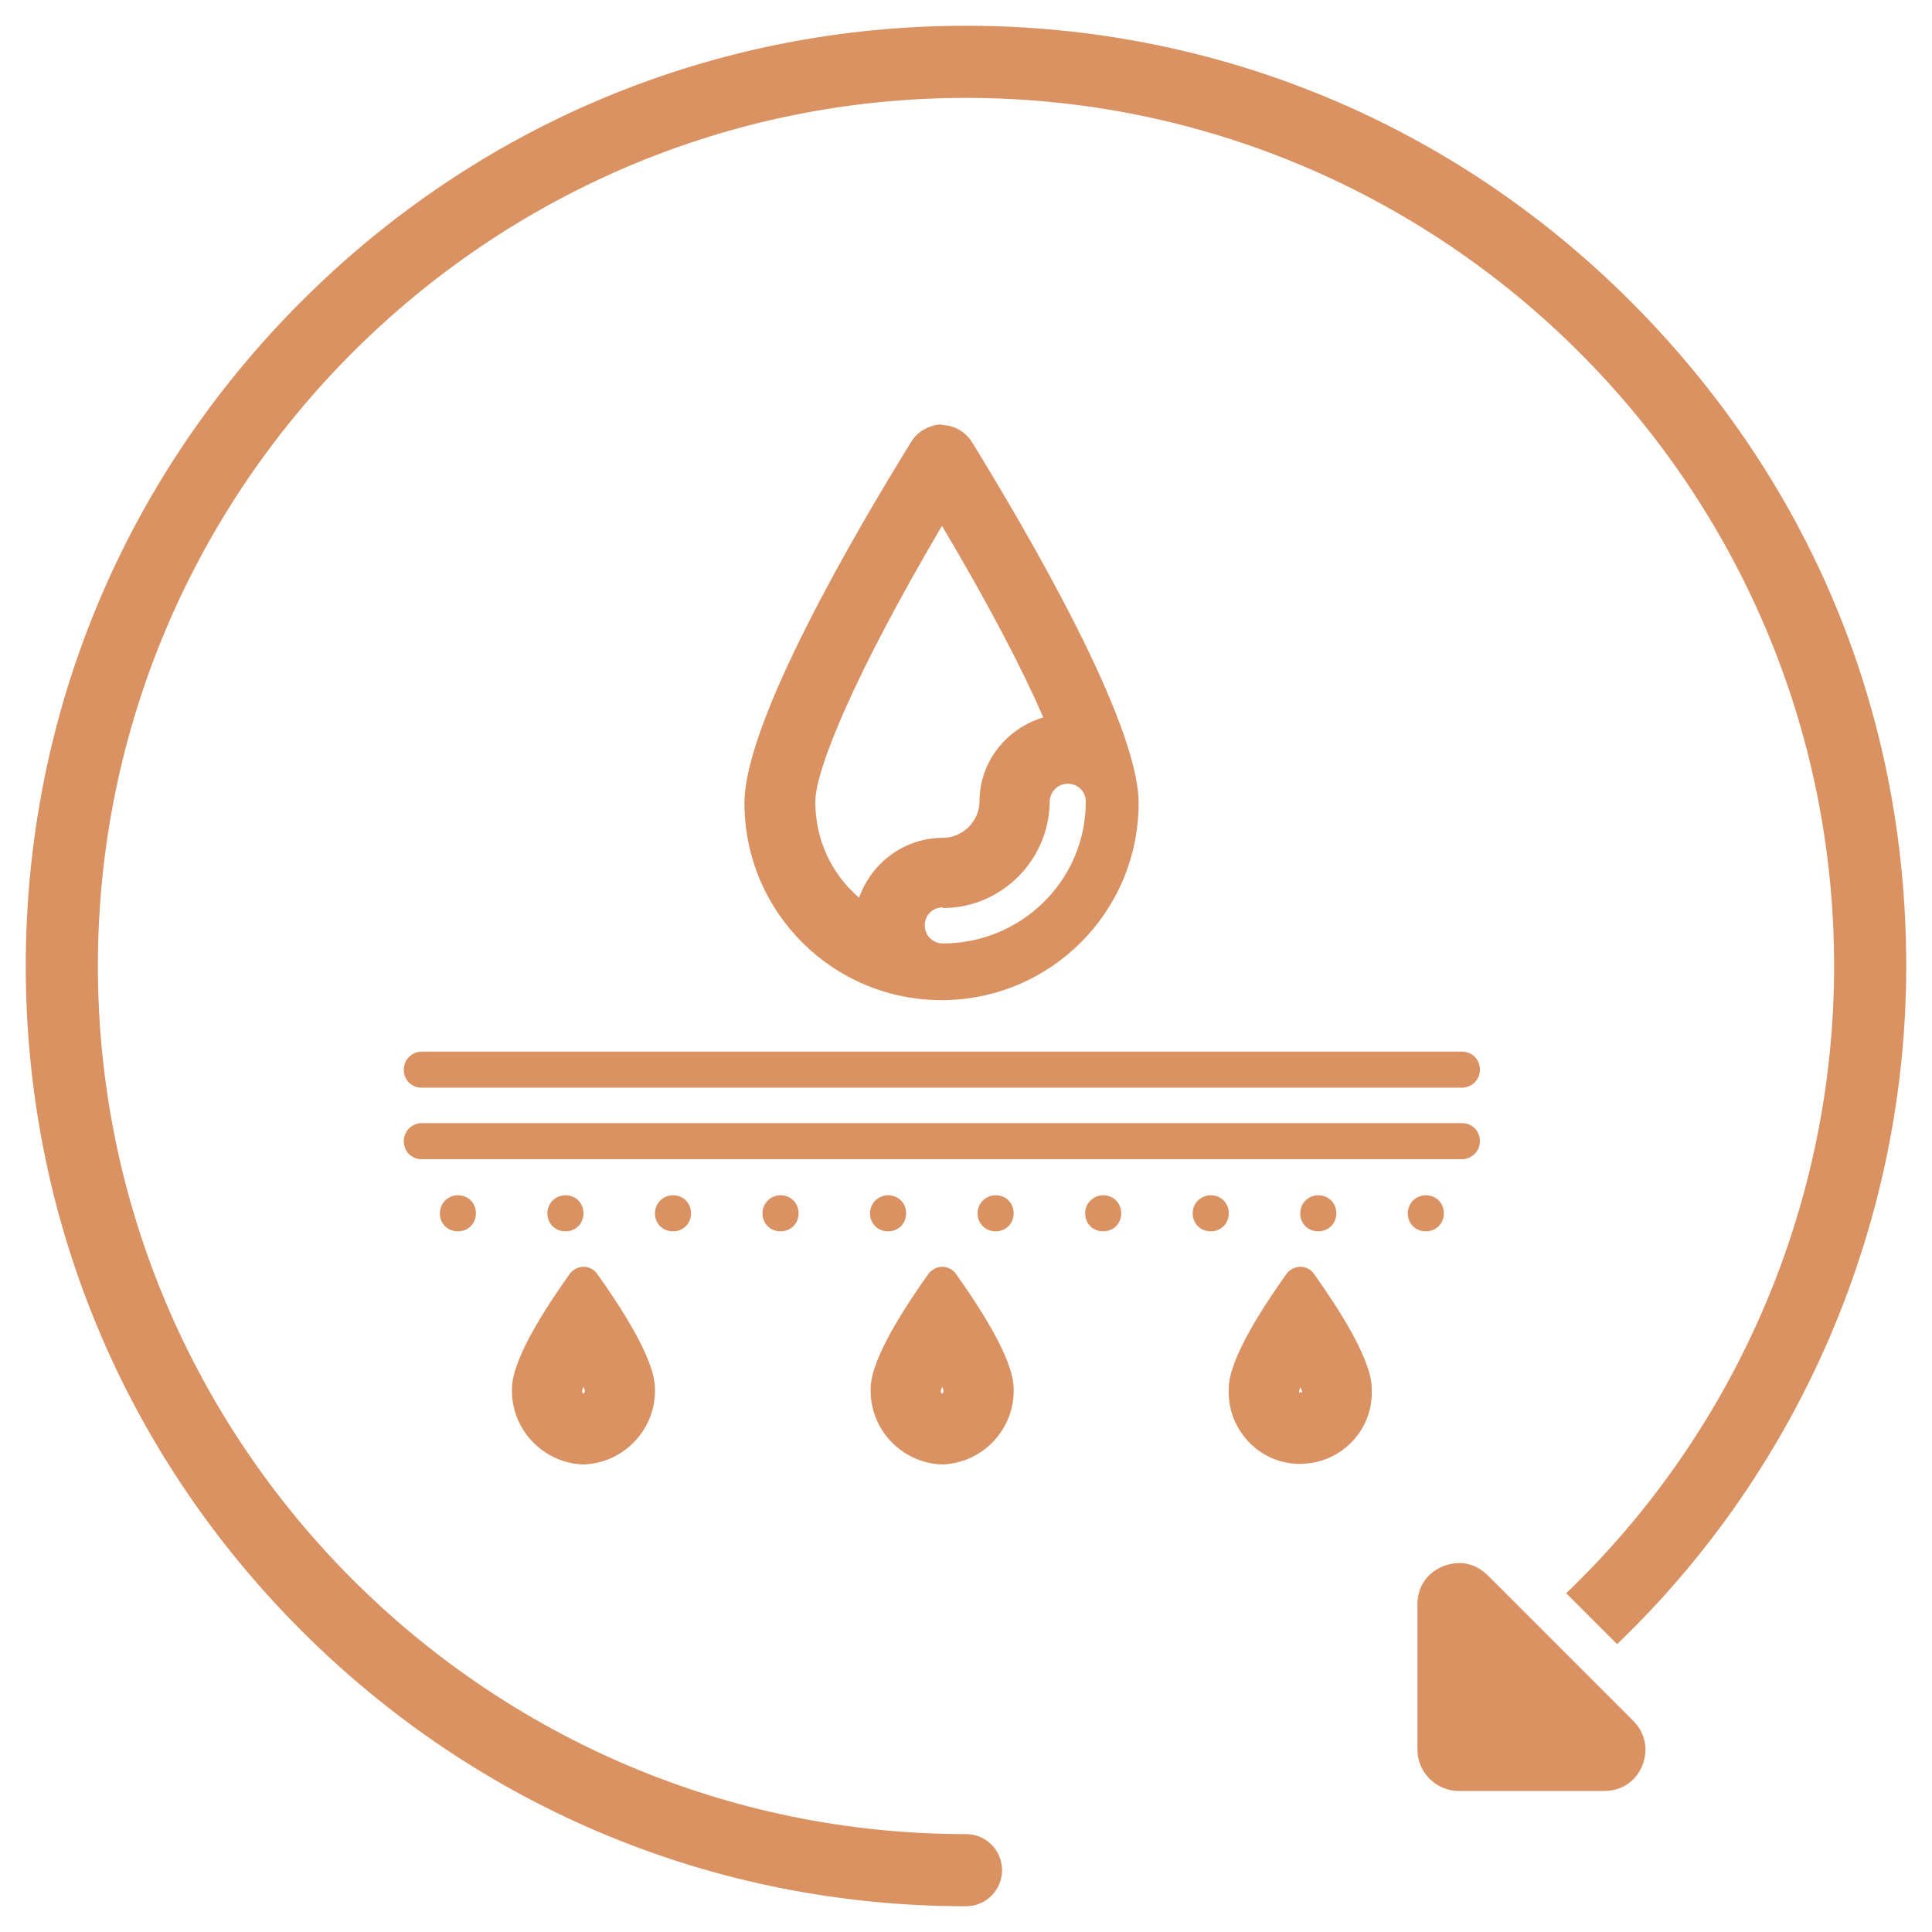
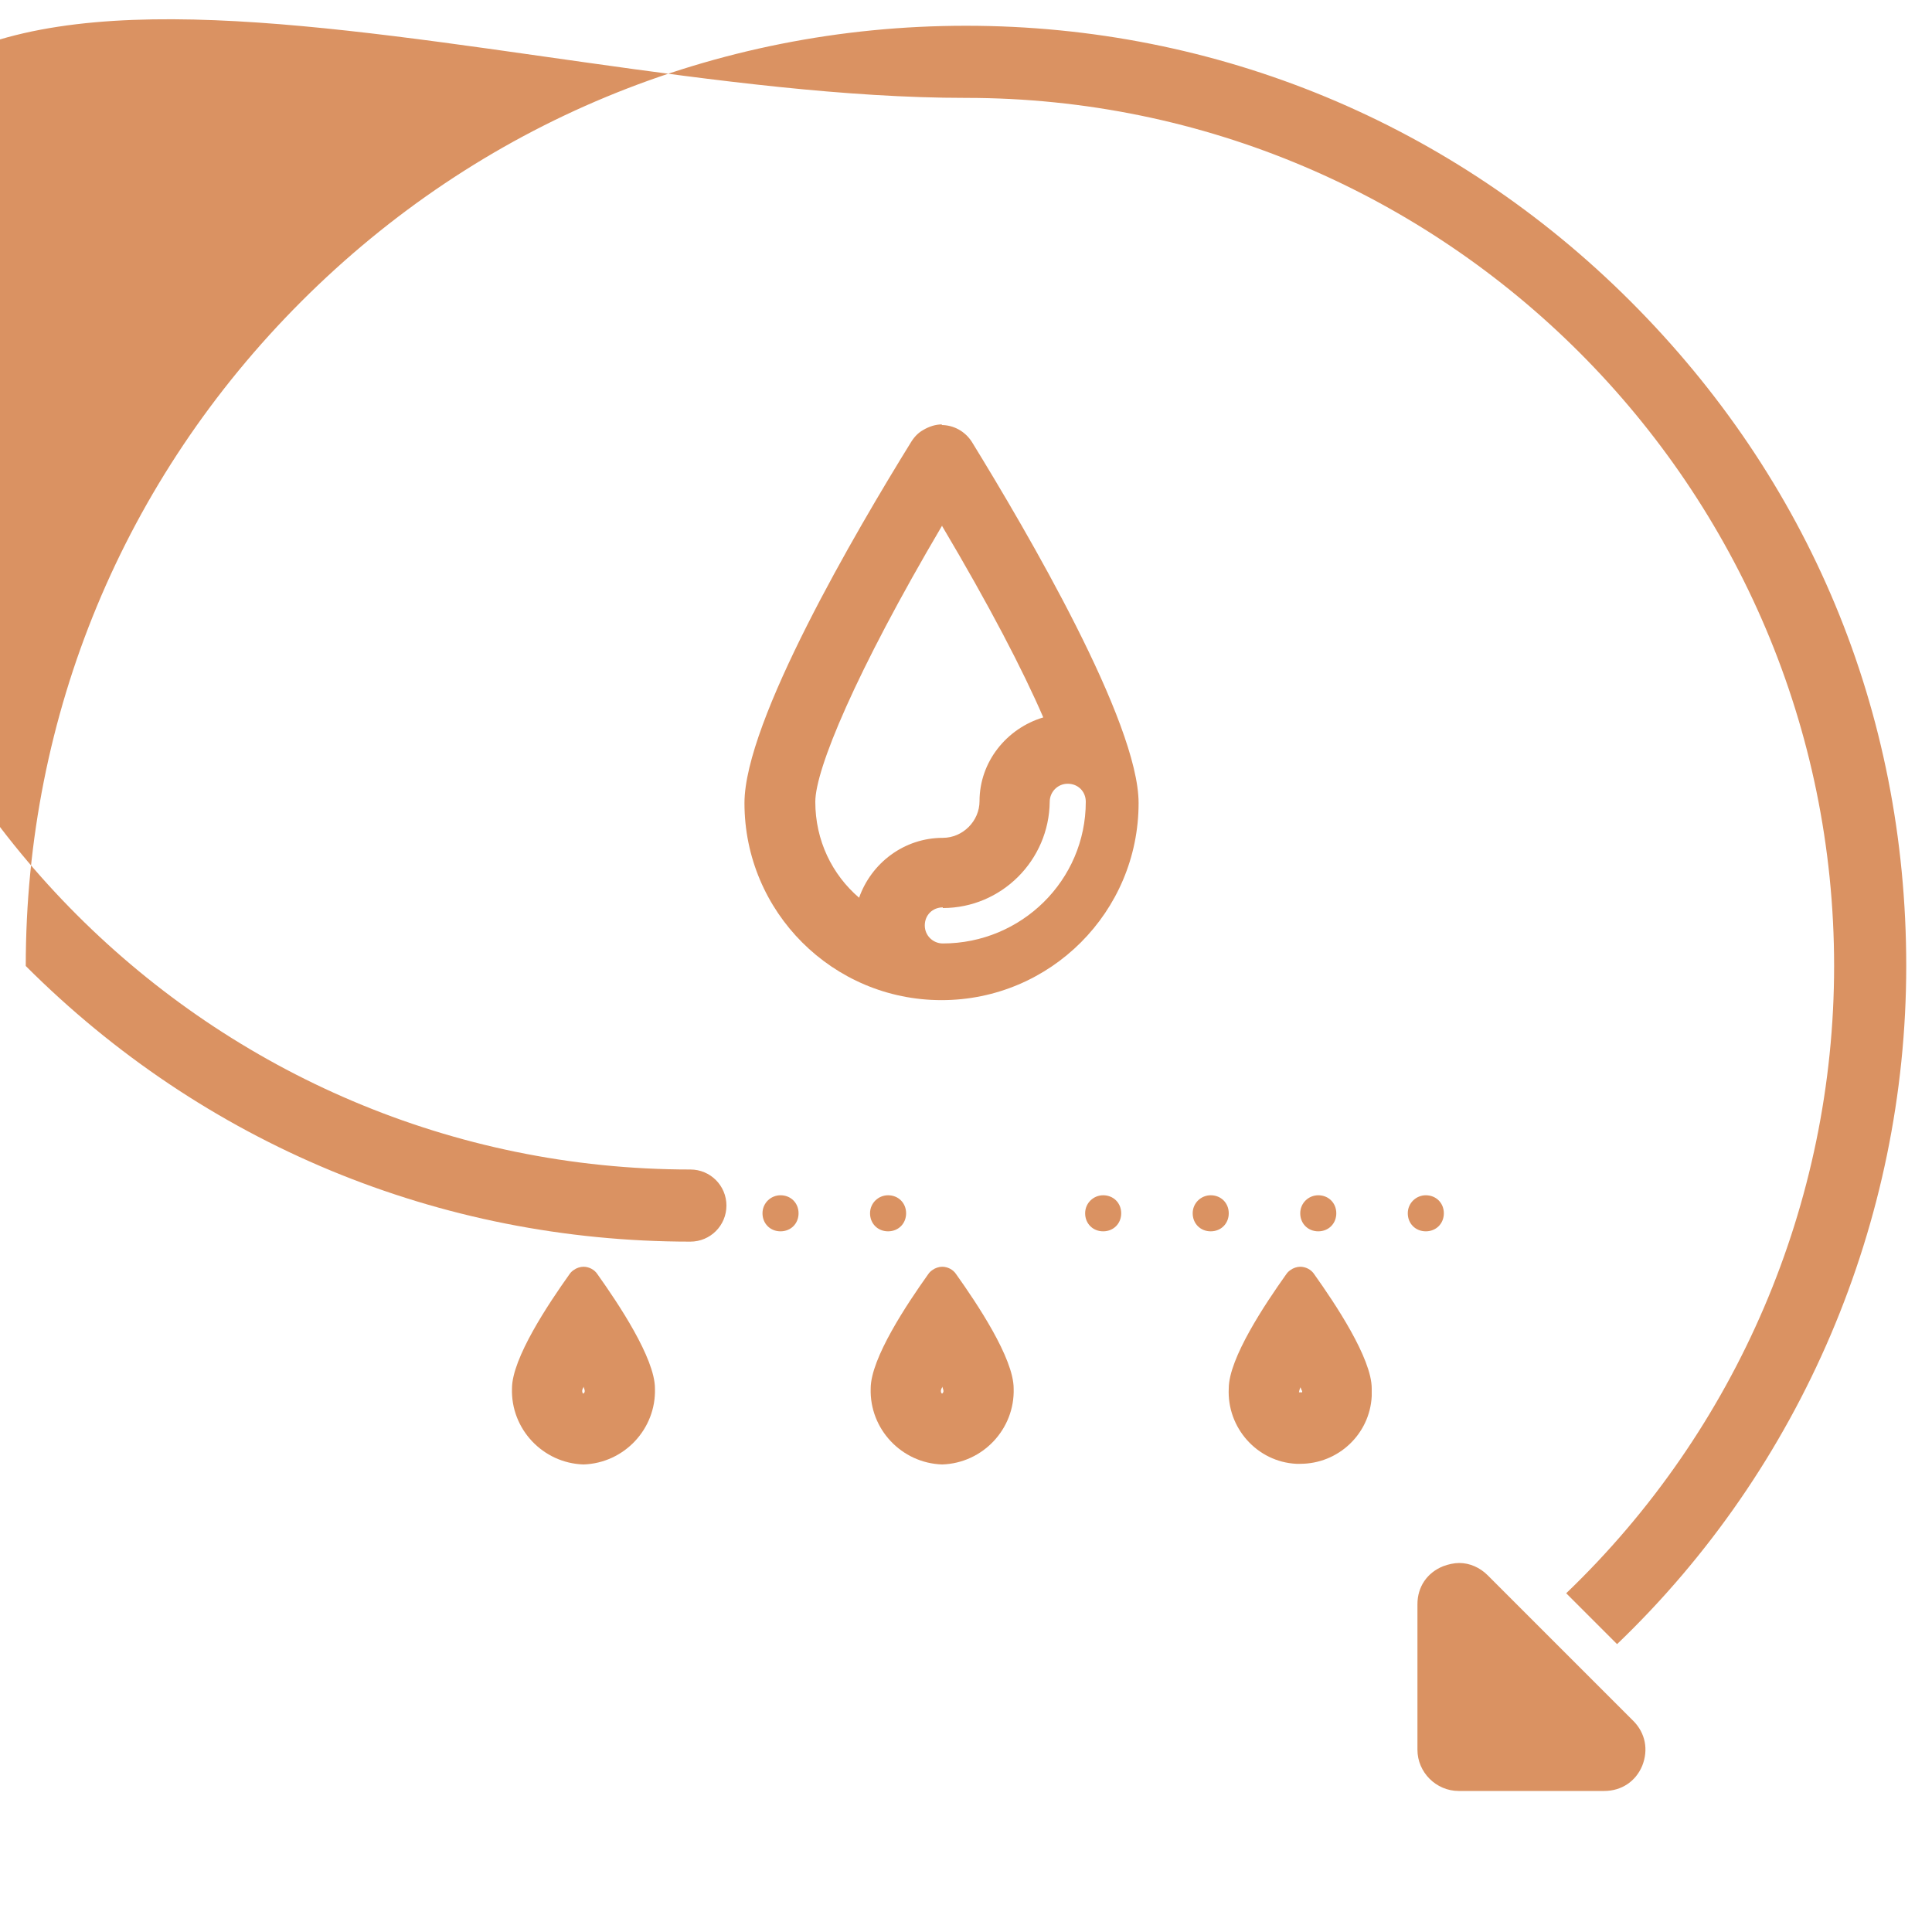
<svg xmlns="http://www.w3.org/2000/svg" viewBox="0 0 30 30" id="a">
-   <path style="fill:#da9262;" d="M22.7,16.33H6.55c-.15,0-.28.12-.28.28s.12.28.28.28h16.15c.15,0,.28-.12.28-.28s-.12-.28-.28-.28h0Z" />
-   <path style="fill:#da9262;" d="M22.7,17.44H6.55c-.15,0-.28.12-.28.28s.12.28.28.28h16.15c.15,0,.28-.12.28-.28s-.12-.28-.28-.28h0Z" />
-   <path style="fill:#da9262;" d="M7.11,18.56c-.15,0-.28.12-.28.28s.12.28.28.28.28-.12.28-.28-.12-.28-.28-.28h0Z" />
  <path style="fill:#da9262;" d="M8.78,18.56c-.15,0-.28.12-.28.28s.12.28.28.28.28-.12.28-.28-.12-.28-.28-.28h0Z" />
  <path style="fill:#da9262;" d="M10.45,18.56c-.15,0-.28.12-.28.28s.12.28.28.28.28-.12.28-.28-.12-.28-.28-.28h0Z" />
  <path style="fill:#da9262;" d="M12.12,18.56c-.15,0-.28.12-.28.28s.12.28.28.28.28-.12.28-.28-.12-.28-.28-.28h0Z" />
  <path style="fill:#da9262;" d="M13.79,18.56c-.15,0-.28.12-.28.28s.12.28.28.28.28-.12.28-.28-.12-.28-.28-.28h0Z" />
-   <path style="fill:#da9262;" d="M15.46,18.56c-.15,0-.28.12-.28.28s.12.28.28.28.28-.12.28-.28-.12-.28-.28-.28h0Z" />
  <path style="fill:#da9262;" d="M17.13,18.56c-.15,0-.28.12-.28.28s.12.28.28.28.28-.12.28-.28-.12-.28-.28-.28h0Z" />
  <path style="fill:#da9262;" d="M18.8,18.56c-.15,0-.28.12-.28.28s.12.28.28.28.28-.12.28-.28-.12-.28-.28-.28h0Z" />
  <path style="fill:#da9262;" d="M20.47,18.56c-.15,0-.28.12-.28.28s.12.28.28.28.28-.12.28-.28-.12-.28-.28-.28h0Z" />
  <path style="fill:#da9262;" d="M22.14,18.56c-.15,0-.28.12-.28.28s.12.28.28.28.28-.12.28-.28-.12-.28-.28-.28h0Z" />
  <path style="fill:#da9262;" d="M14.63,8.17c.73,1.23,1.25,2.23,1.57,2.97-.57.17-.99.69-.99,1.3,0,.31-.26.57-.57.57h0c-.6,0-1.11.39-1.3.93-.42-.36-.68-.89-.68-1.49,0-.5.62-2,1.97-4.29M14.63,6.59c-.1,0-.2.03-.3.09-.07.04-.13.1-.18.18-.86,1.39-2.59,4.34-2.59,5.61,0,1.69,1.37,3.06,3.06,3.06s3.06-1.37,3.06-3.06c0-1.26-1.73-4.21-2.59-5.61-.11-.17-.29-.26-.47-.26h0ZM14.64,14.1c.91,0,1.65-.74,1.66-1.65,0-.15.12-.28.28-.28s.28.12.28.28c0,1.22-1,2.2-2.22,2.2h0c-.15,0-.28-.12-.28-.28s.12-.28.28-.28h0Z" />
  <path style="fill:#da9262;" d="M9.06,21.53s.02.05.02.07c0,.02-.01.03-.02.04-.01,0-.02-.02-.02-.04,0-.02.01-.04.02-.06M9.06,19.67c-.05,0-.11.02-.15.05-.03.02-.05.04-.07.07-.32.45-.89,1.3-.89,1.77-.02.63.48,1.16,1.11,1.18.63-.02,1.13-.55,1.11-1.18,0-.47-.57-1.32-.89-1.77-.05-.08-.14-.12-.22-.12h0Z" />
  <path style="fill:#da9262;" d="M14.63,21.53s.02.05.02.07c0,.02-.01.03-.02.04-.01,0-.02-.02-.02-.04,0-.02.01-.04.02-.06M14.63,19.67c-.05,0-.11.02-.15.05-.03.02-.05.04-.07.07-.32.45-.89,1.3-.89,1.77-.02.63.48,1.16,1.11,1.18.63-.02,1.13-.55,1.11-1.18,0-.47-.57-1.32-.89-1.77-.05-.08-.14-.12-.22-.12h0Z" />
  <path style="fill:#da9262;" d="M20.19,21.53s.02.06.03.07v.02s-.05,0-.05,0h0s.01-.06.03-.09M20.19,19.67c-.05,0-.11.02-.15.05-.03.02-.05.04-.07.07-.32.45-.89,1.3-.89,1.77-.03.61.44,1.14,1.05,1.17.02,0,.04,0,.06,0,.59,0,1.08-.46,1.11-1.05,0-.04,0-.08,0-.12,0-.47-.57-1.32-.89-1.77-.05-.08-.14-.12-.22-.12h0Z" />
-   <path style="fill:#da9262;" d="M15,.4c-3.9,0-7.56,1.52-10.32,4.28C1.92,7.44.4,11.1.4,15s1.52,7.56,4.28,10.32c2.76,2.76,6.42,4.28,10.32,4.28.31,0,.56-.25.56-.56,0-.31-.25-.56-.56-.56-7.43,0-13.48-6.05-13.48-13.48S7.57,1.52,15,1.52s13.48,6.05,13.48,13.48c0,3.68-1.51,7.2-4.16,9.74l.79.79c2.86-2.74,4.49-6.56,4.49-10.53s-1.52-7.56-4.28-10.32C22.56,1.92,18.9.4,15,.4h0Z" />
+   <path style="fill:#da9262;" d="M15,.4c-3.9,0-7.56,1.52-10.32,4.28C1.92,7.44.4,11.1.4,15c2.76,2.76,6.42,4.28,10.32,4.28.31,0,.56-.25.56-.56,0-.31-.25-.56-.56-.56-7.43,0-13.48-6.05-13.48-13.48S7.57,1.52,15,1.52s13.48,6.05,13.48,13.48c0,3.68-1.51,7.2-4.16,9.74l.79.79c2.86-2.74,4.49-6.56,4.49-10.53s-1.52-7.56-4.28-10.32C22.56,1.92,18.9.4,15,.4h0Z" />
  <path style="fill:#da9262; fill-rule:evenodd;" d="M22.66,27.32c-.09,0-.16-.07-.16-.16v-2.26c0-.07.03-.12.1-.14.03,0,.05,0,.07,0,.04,0,.07.01.1.04l2.26,2.26c.05.05.06.1.03.17-.03.06-.07.09-.14.09h-2.26Z" />
  <path style="fill:#da9262;" d="M22.98,25.7l1.14,1.14h-1.14v-1.14M22.66,24.27c-.08,0-.17.02-.25.05-.25.1-.4.32-.4.59v2.26c0,.35.29.64.64.64h2.26c.27,0,.49-.15.59-.39.1-.25.05-.51-.14-.7l-2.26-2.26c-.12-.12-.28-.19-.44-.19h0Z" />
</svg>